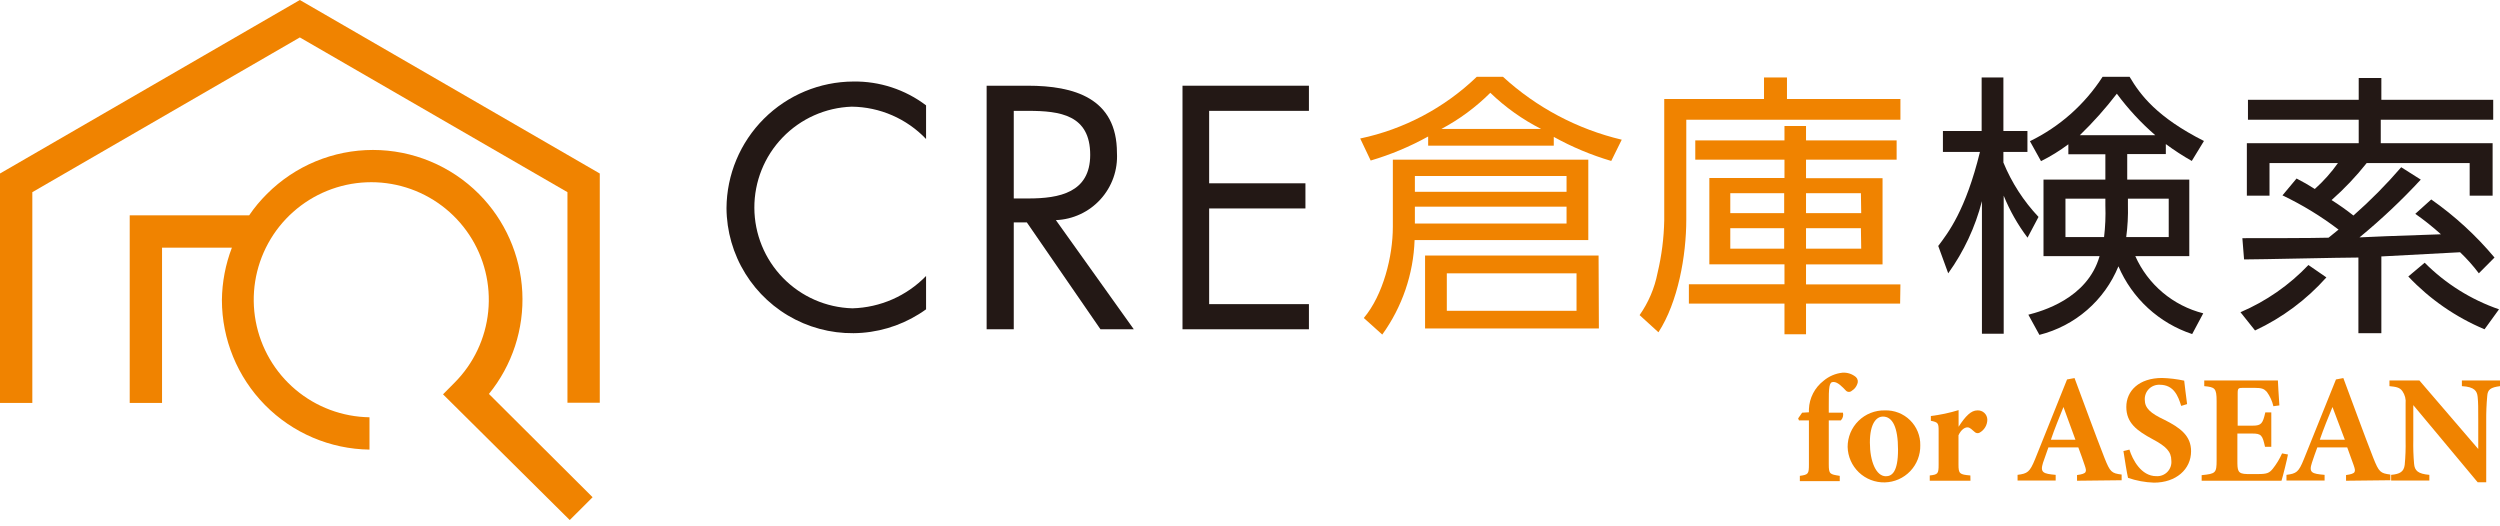
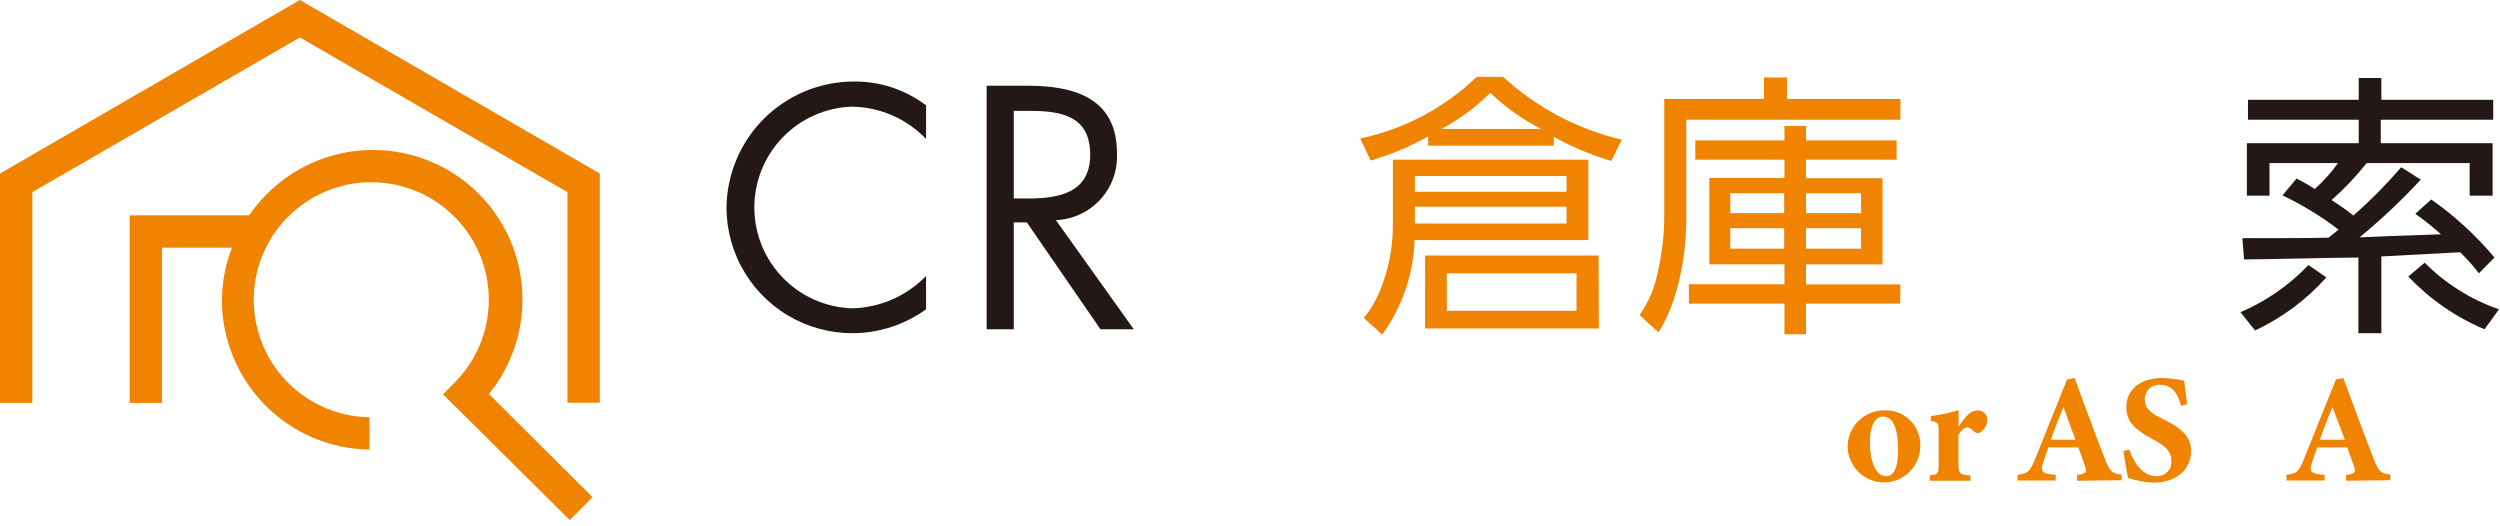
<svg xmlns="http://www.w3.org/2000/svg" width="190" height="40" viewBox="0 0 190 40" fill="none">
  <path d="M70.381 10.563C69.651 9.797 68.775 9.185 67.805 8.763C66.834 8.341 65.789 8.118 64.731 8.107C62.74 8.176 60.855 9.017 59.474 10.452C58.092 11.887 57.324 13.803 57.331 15.795C57.338 17.787 58.119 19.698 59.511 21.123C60.902 22.549 62.793 23.377 64.784 23.432C66.899 23.374 68.907 22.493 70.381 20.975V23.508C68.957 24.538 67.278 25.155 65.526 25.293C63.775 25.431 62.019 25.084 60.452 24.289C58.885 23.495 57.568 22.284 56.644 20.79C55.719 19.295 55.225 17.576 55.214 15.819C55.23 13.269 56.251 10.828 58.056 9.026C59.86 7.225 62.303 6.207 64.853 6.196C66.846 6.166 68.792 6.804 70.381 8.008V10.563Z" fill="#231815" />
  <path d="M77.046 25.025H74.984V6.514H78.108C81.619 6.514 84.888 7.447 84.888 11.618C84.924 12.259 84.833 12.902 84.619 13.508C84.404 14.114 84.071 14.671 83.639 15.147C83.207 15.623 82.685 16.008 82.102 16.279C81.52 16.551 80.889 16.704 80.247 16.729L86.169 25.025H83.636L78.04 16.903H77.046V25.025ZM77.046 15.083H78.161C80.497 15.083 82.855 14.643 82.855 11.769C82.855 8.736 80.58 8.425 78.138 8.425H77.046V15.083Z" fill="#231815" />
-   <path d="M89.87 6.514H99.478V8.425H91.895V13.931H99.213V15.842H91.895V23.114H99.478V25.025H89.87V6.514Z" fill="#231815" />
  <path d="M118.087 11.072H108.54V10.374C107.155 11.141 105.69 11.754 104.172 12.201L103.376 10.526C106.709 9.823 109.777 8.199 112.233 5.839H114.228C116.78 8.174 119.886 9.819 123.252 10.617L122.455 12.232C120.937 11.785 119.472 11.172 118.087 10.404V11.072ZM120.711 18.245H107.509C107.421 20.83 106.565 23.33 105.052 25.427L103.649 24.168C105.12 22.424 105.856 19.489 105.856 17.244V12.133H120.711V18.245ZM119.058 13.377H107.531V14.575H119.058V13.377ZM119.058 15.705H107.531V16.987H119.058V15.705ZM121.515 24.964H108.305V19.421H121.492L121.515 24.964ZM117.124 9.798C115.708 9.081 114.407 8.155 113.264 7.052C112.167 8.145 110.915 9.07 109.549 9.798H117.124ZM119.816 20.771H109.958V23.622H119.816V20.771Z" fill="#F08300" />
  <path d="M134.065 7.523V5.885H135.81V7.523H144.432V9.1H128.158V16.683C128.158 19.436 127.529 22.962 126.042 25.253L124.609 23.948C125.285 22.987 125.75 21.894 125.974 20.741C126.286 19.433 126.456 18.096 126.482 16.752V7.523H134.065ZM144.409 23.076H137.258V25.404H135.62V23.076H128.355V21.605H135.62V20.088H129.91V13.529H135.62V12.133H128.841V10.67H135.62V9.578H137.258V10.67H144.144V12.133H137.258V13.544H143.074V20.096H137.258V21.613H144.432L144.409 23.076ZM135.597 14.681H131.502V16.198H135.597V14.681ZM135.597 17.343H131.502V18.898H135.597V17.343ZM141.429 14.681H137.258V16.198H141.452L141.429 14.681ZM141.429 17.343H137.258V18.898H141.452L141.429 17.343Z" fill="#F08300" />
-   <path d="M154.093 18.063C153.353 17.082 152.743 16.009 152.281 14.871V25.366H150.627V15.288C150.121 17.259 149.252 19.118 148.064 20.771L147.306 18.693C148.064 17.684 149.384 16.001 150.476 11.549H147.662V9.957H150.605V5.885H152.258V9.957H154.085V11.549H152.258V12.353C152.887 13.883 153.792 15.284 154.927 16.486L154.093 18.063ZM154.154 23.918C155.117 23.668 158.643 22.72 159.568 19.466H155.306V13.65H160.008V11.724H157.195V10.965C156.542 11.455 155.847 11.884 155.117 12.247L154.275 10.73C156.528 9.635 158.437 7.944 159.796 5.839H161.851C162.67 7.227 163.936 8.91 167.5 10.715L166.575 12.232C165.893 11.845 165.234 11.417 164.603 10.95V11.709H161.669V13.65H166.386V19.466H162.283C162.759 20.534 163.471 21.48 164.366 22.233C165.26 22.985 166.314 23.525 167.447 23.812L166.605 25.389C165.36 24.977 164.216 24.305 163.249 23.417C162.283 22.529 161.517 21.446 161.001 20.24C160.478 21.518 159.662 22.655 158.619 23.56C157.576 24.465 156.334 25.112 154.995 25.45L154.154 23.918ZM160.008 15.098H156.975V18.018H159.909C160.004 17.223 160.037 16.422 160.008 15.622V15.098ZM163.8 10.275C162.714 9.334 161.735 8.276 160.88 7.121C160.021 8.24 159.081 9.294 158.067 10.275H163.8ZM161.722 15.584C161.744 16.397 161.701 17.211 161.593 18.018H164.823V15.098H161.722V15.584Z" fill="#231815" />
  <path d="M170.276 23.728C172.223 22.896 173.981 21.676 175.44 20.141L176.805 21.082C175.291 22.781 173.446 24.154 171.383 25.116L170.276 23.728ZM183.979 13.65C182.529 15.218 180.973 16.685 179.323 18.041C180.771 17.973 181.249 17.95 185.511 17.806C184.894 17.248 184.243 16.729 183.562 16.251L184.775 15.159C186.564 16.413 188.181 17.897 189.583 19.573L188.392 20.771C187.962 20.199 187.485 19.664 186.967 19.171L180.983 19.489V25.321H179.239V19.573C177.874 19.573 171.785 19.717 170.549 19.717L170.42 18.101C171.451 18.101 176.024 18.101 176.972 18.064C177.366 17.745 177.518 17.616 177.73 17.449C176.403 16.438 174.974 15.567 173.468 14.848L174.538 13.567C175.014 13.808 175.477 14.074 175.925 14.363C176.584 13.774 177.175 13.113 177.685 12.391H172.483V14.871H170.761V10.882H179.262V9.1H170.845V7.583H179.262V5.93H180.983V7.583H189.484V9.1H180.938V10.882H189.439V14.871H187.695V12.391H179.869C179.065 13.407 178.172 14.349 177.199 15.205C177.773 15.567 178.328 15.959 178.86 16.38C180.154 15.242 181.368 14.015 182.492 12.71L183.979 13.65ZM184.275 19.967C185.864 21.562 187.796 22.773 189.924 23.508L188.825 25.025C186.635 24.106 184.661 22.74 183.031 21.013L184.275 19.967Z" fill="#231815" />
  <path d="M22.788 0L0 13.187V30.621H2.457V14.605L22.788 2.844L43.126 14.605V30.606H45.583V13.187L22.788 0Z" fill="#F08300" />
  <path d="M36.4 14.742C35.343 13.681 34.087 12.84 32.705 12.266C31.322 11.692 29.84 11.396 28.343 11.396C26.846 11.396 25.363 11.692 23.98 12.266C22.598 12.84 21.342 13.681 20.285 14.742C19.784 15.238 19.332 15.782 18.936 16.365H9.858V30.621H12.315V18.822H17.624C17.138 20.091 16.881 21.436 16.865 22.795C16.865 25.785 18.041 28.654 20.14 30.783C22.239 32.912 25.092 34.129 28.081 34.17V31.713C26.02 31.682 24.034 30.939 22.459 29.611C20.883 28.282 19.815 26.45 19.436 24.424C19.057 22.398 19.39 20.304 20.379 18.496C21.367 16.688 22.951 15.277 24.861 14.502C26.77 13.728 28.889 13.638 30.858 14.247C32.827 14.857 34.524 16.128 35.663 17.846C36.801 19.564 37.311 21.622 37.105 23.673C36.9 25.723 35.992 27.64 34.534 29.097L33.67 29.969L43.301 39.524L45.037 37.788L37.158 29.939C38.931 27.759 39.834 25.001 39.694 22.195C39.554 19.389 38.381 16.734 36.4 14.742Z" fill="#F08300" />
-   <path d="M137.478 31.334V31.092C137.495 30.673 137.604 30.263 137.796 29.891C137.989 29.519 138.261 29.194 138.593 28.938C139.001 28.593 139.503 28.379 140.034 28.324C140.403 28.3 140.766 28.42 141.05 28.657C141.119 28.723 141.167 28.808 141.186 28.902C141.205 28.996 141.194 29.093 141.156 29.181C141.082 29.396 140.934 29.579 140.739 29.696C140.68 29.753 140.601 29.784 140.519 29.784C140.437 29.784 140.358 29.753 140.299 29.696C140.018 29.401 139.67 29.029 139.343 29.029C139.017 29.029 138.979 29.347 138.987 30.857V31.365H140.064C140.09 31.467 140.089 31.575 140.061 31.677C140.033 31.78 139.979 31.873 139.905 31.948H138.987V35.285C138.987 36.044 139.07 36.044 139.821 36.165V36.567H136.788V36.165C137.44 36.074 137.478 36.013 137.478 35.285V31.948H136.72L136.659 31.797L136.962 31.365L137.478 31.334Z" fill="#F08300" />
  <path d="M143.249 31.19C143.602 31.178 143.954 31.238 144.283 31.366C144.612 31.494 144.912 31.687 145.164 31.935C145.416 32.183 145.614 32.479 145.748 32.806C145.882 33.133 145.947 33.484 145.941 33.837C145.949 34.199 145.886 34.56 145.755 34.898C145.625 35.236 145.428 35.545 145.178 35.808C144.928 36.07 144.628 36.28 144.296 36.427C143.965 36.573 143.608 36.653 143.245 36.662C142.883 36.67 142.522 36.607 142.184 36.476C141.846 36.345 141.537 36.149 141.274 35.899C141.012 35.648 140.802 35.349 140.655 35.017C140.509 34.686 140.429 34.328 140.42 33.966C140.419 33.596 140.492 33.231 140.634 32.89C140.777 32.549 140.986 32.241 141.25 31.982C141.513 31.723 141.826 31.52 142.169 31.384C142.513 31.248 142.88 31.182 143.249 31.19ZM143.105 31.66C142.604 31.66 142.111 32.184 142.111 33.632C142.111 35.081 142.589 36.195 143.325 36.195C143.772 36.195 144.25 35.892 144.25 34.178C144.25 32.464 143.833 31.66 143.105 31.66Z" fill="#F08300" />
  <path d="M149.755 36.536H146.661V36.135C147.283 36.066 147.336 36.006 147.336 35.308V32.737C147.336 32.153 147.291 32.093 146.745 31.979V31.615C147.46 31.531 148.165 31.381 148.853 31.168V32.434C149.376 31.622 149.801 31.19 150.279 31.19C150.375 31.184 150.472 31.198 150.564 31.23C150.655 31.263 150.739 31.314 150.81 31.38C150.881 31.446 150.937 31.525 150.976 31.614C151.016 31.703 151.036 31.799 151.037 31.895C151.035 32.1 150.979 32.3 150.874 32.474C150.768 32.649 150.618 32.792 150.438 32.889C150.378 32.918 150.311 32.928 150.246 32.917C150.181 32.906 150.121 32.875 150.074 32.828C149.877 32.669 149.725 32.479 149.528 32.479C149.331 32.479 149.058 32.631 148.845 33.078V35.308C148.845 36.006 148.929 36.066 149.748 36.135L149.755 36.536Z" fill="#F08300" />
  <path d="M157.854 36.536V36.104C158.613 35.998 158.613 35.869 158.431 35.346C158.317 34.997 158.127 34.466 157.953 34.004H155.678C155.549 34.36 155.39 34.807 155.268 35.171C155.026 35.93 155.306 36.006 156.231 36.089V36.521H153.335V36.089C154.093 35.99 154.26 35.884 154.662 34.906L157.096 28.839L157.665 28.733C158.423 30.765 159.181 32.858 159.94 34.8C160.372 35.884 160.478 35.968 161.244 36.066V36.498L157.854 36.536ZM156.823 30.932C156.489 31.774 156.156 32.563 155.867 33.42H157.733L156.823 30.932Z" fill="#F08300" />
  <path d="M165.771 30.849C165.536 30.091 165.21 29.241 164.133 29.241C163.983 29.235 163.832 29.26 163.692 29.315C163.551 29.37 163.423 29.453 163.317 29.56C163.211 29.668 163.128 29.796 163.074 29.936C163.02 30.077 162.996 30.228 163.003 30.379C163.003 31.023 163.443 31.41 164.475 31.895C165.726 32.517 166.522 33.132 166.522 34.292C166.522 35.672 165.377 36.681 163.701 36.681C163.029 36.658 162.365 36.536 161.729 36.316C161.661 36.051 161.456 34.8 161.381 34.277L161.836 34.17C162.071 34.929 162.723 36.188 163.875 36.188C164.033 36.199 164.19 36.175 164.337 36.118C164.484 36.062 164.617 35.973 164.726 35.86C164.835 35.746 164.918 35.61 164.969 35.461C165.02 35.312 165.038 35.154 165.021 34.997C165.021 34.315 164.603 33.913 163.618 33.389C162.397 32.73 161.6 32.146 161.6 30.925C161.6 29.704 162.564 28.726 164.323 28.726C164.887 28.743 165.447 28.811 165.999 28.93C166.044 29.37 166.128 29.977 166.219 30.712L165.771 30.849Z" fill="#F08300" />
-   <path d="M173.885 34.542C173.832 34.86 173.499 36.21 173.393 36.536H167.326V36.112C168.395 36.005 168.463 35.952 168.463 34.967V30.485C168.463 29.491 168.327 29.423 167.523 29.347V28.915H171.315C172.543 28.915 172.953 28.915 173.12 28.915C173.12 29.127 173.188 30.09 173.233 30.811L172.778 30.872C172.686 30.478 172.516 30.107 172.278 29.779C172.065 29.552 171.914 29.476 171.315 29.476H170.556C170.117 29.476 170.063 29.476 170.063 29.901V32.35H171.216C171.868 32.35 171.974 32.176 172.164 31.342H172.619V33.958H172.141C171.952 33.086 171.861 32.949 171.178 32.949H170.041V34.967C170.041 35.77 170.041 36.021 170.799 36.028H171.633C172.293 36.028 172.467 35.945 172.725 35.634C173.011 35.274 173.251 34.879 173.438 34.458L173.885 34.542Z" fill="#F08300" />
  <path d="M178.299 36.536V36.104C179.057 35.998 179.057 35.869 178.875 35.346C178.754 34.997 178.564 34.466 178.39 34.004H176.115C175.986 34.36 175.819 34.807 175.705 35.171C175.455 35.93 175.705 36.006 176.669 36.089V36.521H173.772V36.089C174.53 35.99 174.697 35.884 175.091 34.906L177.533 28.839L178.094 28.733C178.853 30.765 179.611 32.858 180.369 34.8C180.801 35.884 180.908 35.968 181.666 36.066V36.498L178.299 36.536ZM177.268 30.932C176.926 31.774 176.6 32.563 176.305 33.42H178.208L177.268 30.932Z" fill="#F08300" />
-   <path d="M190 29.347C189.287 29.446 189.06 29.598 189.029 30.106C188.972 30.731 188.947 31.358 188.953 31.986V36.65H188.301L183.41 30.788V33.435C183.397 34.042 183.418 34.65 183.471 35.255C183.516 35.77 183.766 36.013 184.631 36.089V36.521H181.727V36.089C182.394 36.028 182.69 35.854 182.758 35.331C182.817 34.711 182.839 34.088 182.826 33.465V30.674C182.861 30.34 182.775 30.003 182.583 29.727C182.371 29.431 182.091 29.4 181.598 29.347V28.915H183.873L188.347 34.125V32.001C188.347 30.978 188.347 30.591 188.301 30.159C188.256 29.727 188.074 29.4 187.103 29.347V28.915H190V29.347Z" fill="#F08300" />
</svg>